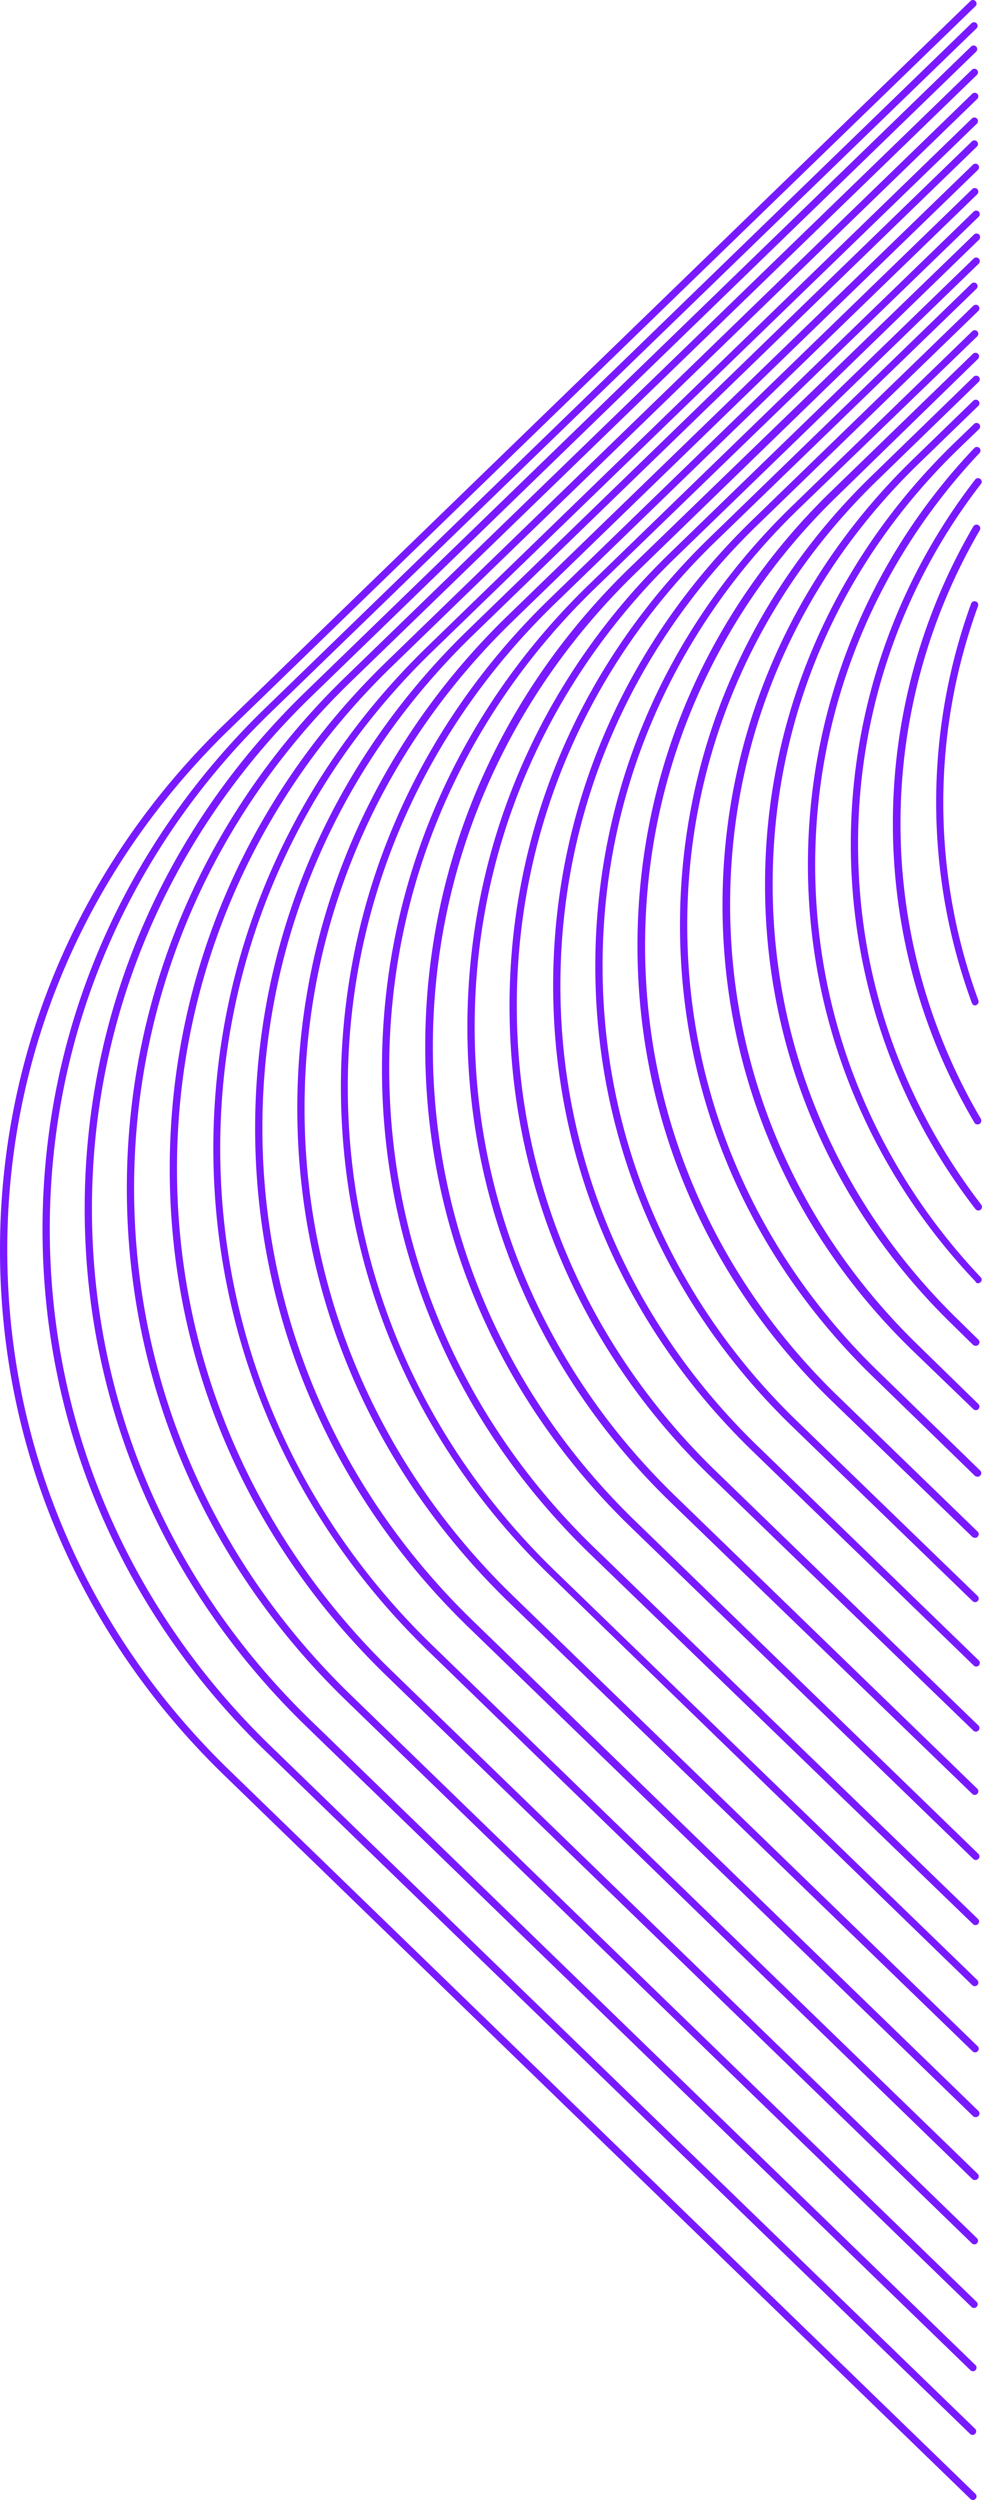
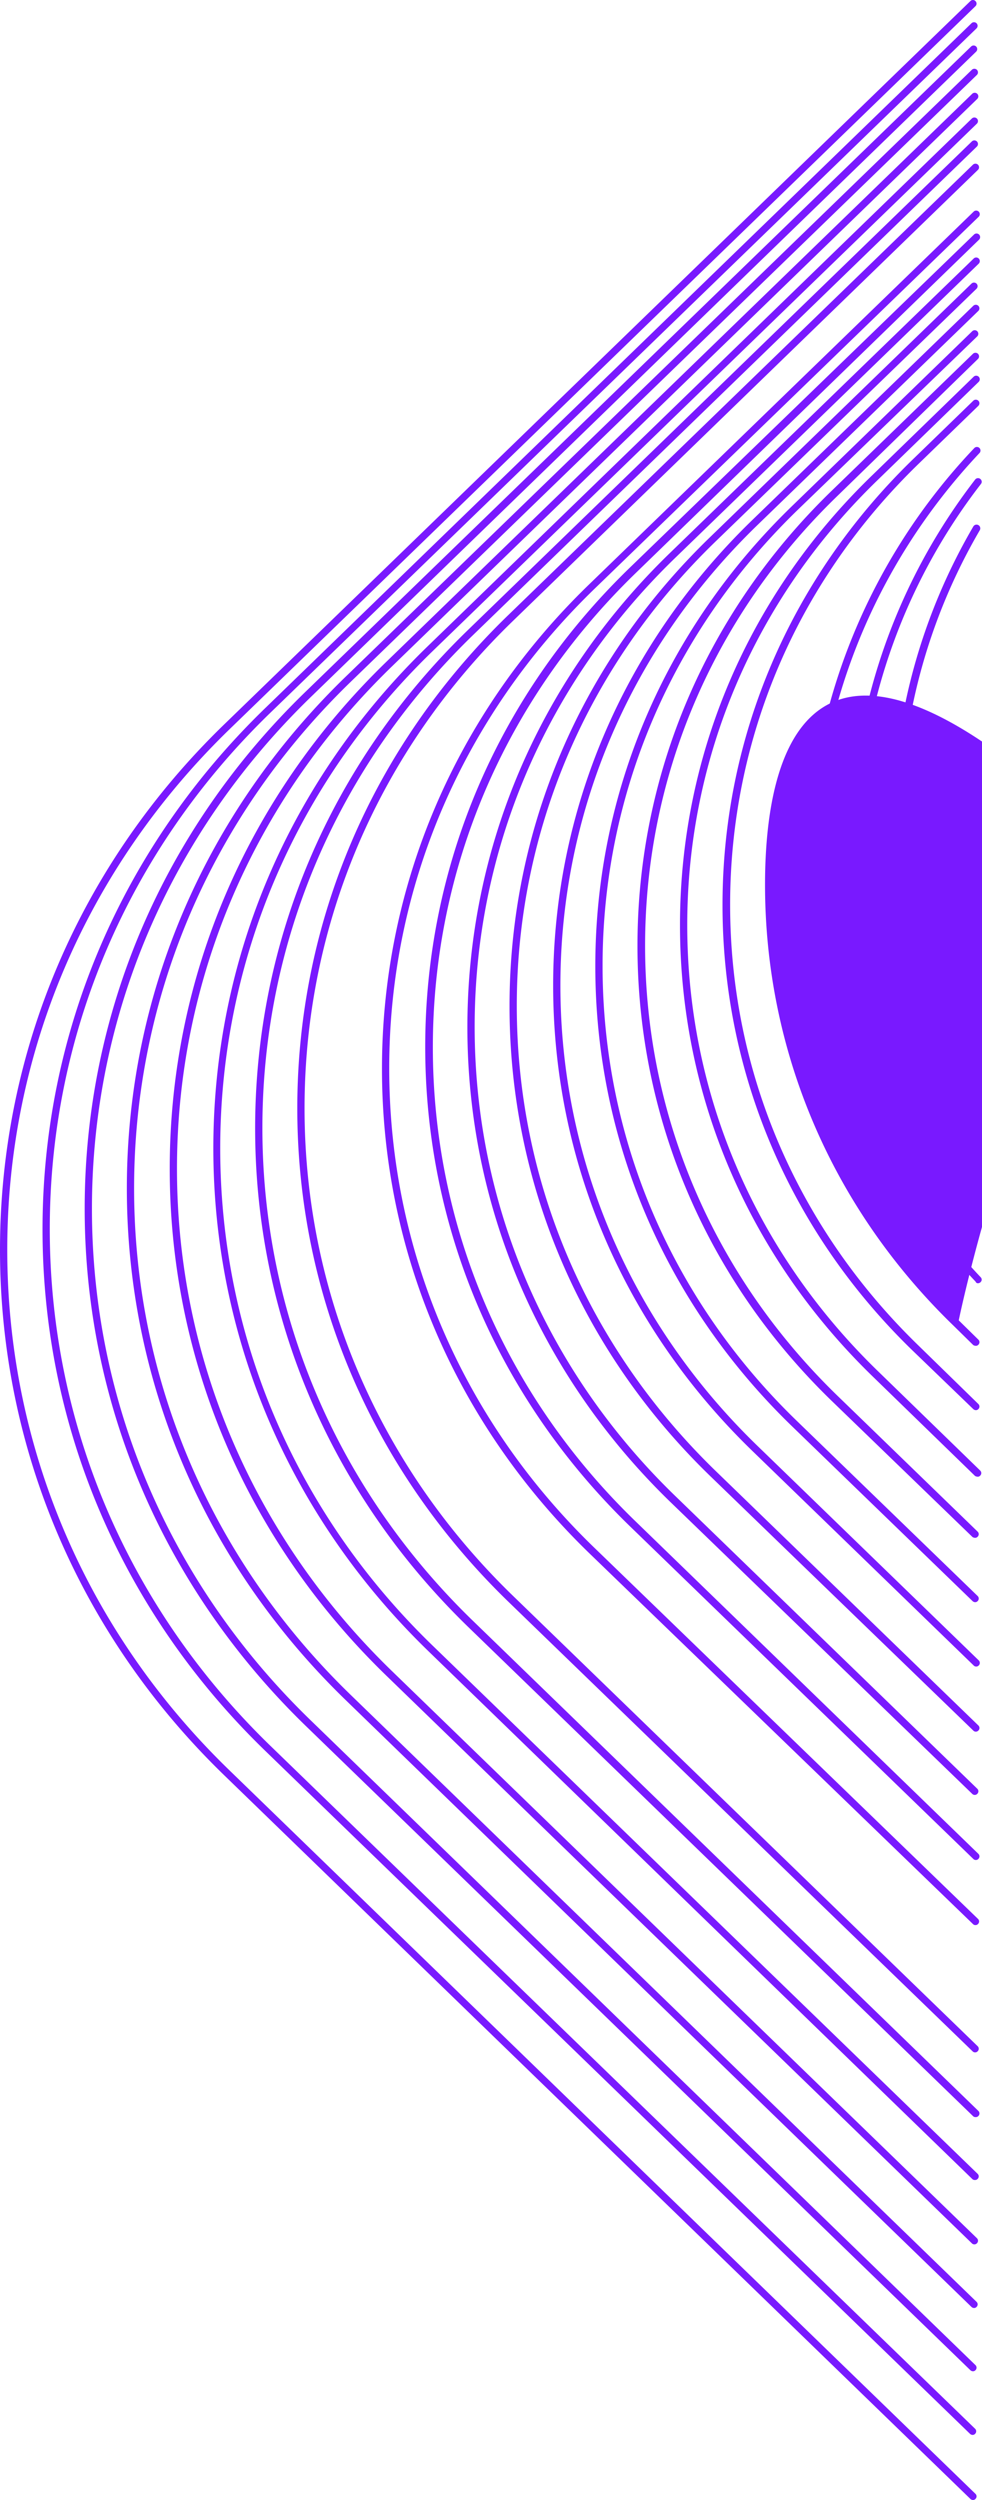
<svg xmlns="http://www.w3.org/2000/svg" width="392.328" height="998.245" viewBox="0 0 392.328 998.245">
  <defs>
    <clipPath id="clip-path">
      <rect id="Rectangle_27" data-name="Rectangle 27" width="392.328" height="998.245" transform="translate(392.328 998.245) rotate(180)" fill="#7919ff" />
    </clipPath>
  </defs>
  <g id="home-green.8e7acbf8de7d549a9905e2400900f369387b88a33cd2042659a028bd0d798e6a.2dee4622" clip-path="url(#clip-path)">
    <g id="Group_31" data-name="Group 31" transform="translate(0 0)">
      <path id="Path_1342" data-name="Path 1342" d="M388.7,998.245a1.318,1.318,0,0,0,1.016-.436,1.4,1.4,0,0,0,0-2.033L91.766,706.975C34.412,651.509,2.9,577.6,2.9,499.05S34.412,346.736,91.766,291.124L389.715,2.468a1.4,1.4,0,0,0,0-2.033,1.4,1.4,0,0,0-2.033,0L89.733,289.092C31.8,345.139,0,419.771,0,499.05S31.8,652.961,89.733,709.008l297.949,288.8A1.568,1.568,0,0,0,388.7,998.245Z" transform="translate(0 0)" fill="#7919ff" />
      <path id="Path_1343" data-name="Path 1343" d="M383.265,981.3a1.318,1.318,0,0,0,1.016-.436,1.4,1.4,0,0,0,0-2.033L102.449,705.854C45.822,650.823,14.6,577.643,14.6,499.816s31.218-151.007,87.991-206.038L384.862,20.368a1.437,1.437,0,1,0-2.033-2.033L100.562,291.891C43.208,347.5,11.7,421.409,11.7,499.961s31.508,152.459,88.862,208.07L382.248,980.861A1.568,1.568,0,0,0,383.265,981.3Z" transform="translate(5.288 -9.043)" fill="#7919ff" />
      <path id="Path_1344" data-name="Path 1344" d="M378.167,964.094a1.318,1.318,0,0,0,1.016-.436,1.4,1.4,0,0,0,0-2.033L113.469,704.042C57.131,649.448,26.2,576.993,26.2,499.892s31.073-149.555,87.265-204.15l266-257.874a1.437,1.437,0,0,0-2.033-2.033l-266,257.729C54.518,348.74,23.3,421.92,23.3,499.892c0,77.827,31.363,151.152,88.136,206.328L377.15,963.659A1.568,1.568,0,0,0,378.167,964.094Z" transform="translate(10.531 -17.25)" fill="#7919ff" />
      <path id="Path_1345" data-name="Path 1345" d="M373.359,946.937a1.318,1.318,0,0,0,1.016-.436,1.4,1.4,0,0,0,0-2.033L124.343,702.131C68.586,648.117,37.8,576.243,37.8,499.868S68.586,351.62,124.343,297.606L374.521,55.268a1.437,1.437,0,1,0-2.033-2.033L122.31,295.573C65.973,350.168,34.9,422.768,34.9,499.868c0,77.246,31.073,149.7,87.41,204.3L372.343,946.5A1.569,1.569,0,0,0,373.359,946.937Z" transform="translate(15.775 -25.357)" fill="#7919ff" />
      <path id="Path_1346" data-name="Path 1346" d="M368.171,929.444a1.318,1.318,0,0,0,1.016-.436,1.4,1.4,0,0,0,0-2.033L135.272,700.319C80.1,646.741,49.6,575.593,49.6,499.945S80.1,353.148,135.272,299.57l234.061-226.8a1.437,1.437,0,1,0-2.033-2.033l-234.061,226.8C77.482,351.551,46.7,423.57,46.7,499.945c0,76.52,30.782,148.394,86.539,202.408L367.155,929.008A1.318,1.318,0,0,0,368.171,929.444Z" transform="translate(21.108 -33.274)" fill="#7919ff" />
      <path id="Path_1347" data-name="Path 1347" d="M363.037,911.57a1.318,1.318,0,0,0,1.016-.436,1.4,1.4,0,0,0,0-2.033l-217.8-210.974c-54.74-53-84.8-123.419-84.8-198.487,0-74.923,30.056-145.49,84.8-198.487L363.763,90.468a1.437,1.437,0,0,0-2.033-2.033L144.368,299.12C89.047,352.7,58.7,423.846,58.7,499.64s30.492,146.942,85.668,200.52L362.021,911.28A1.382,1.382,0,0,0,363.037,911.57Z" transform="translate(26.532 -41.101)" fill="#7919ff" />
      <path id="Path_1348" data-name="Path 1348" d="M358.13,894.6a1.318,1.318,0,0,0,1.016-.436,1.4,1.4,0,0,0,0-2.033L157.029,696.261C102.87,643.7,73.1,573.858,73.1,499.661s29.766-144.038,83.925-196.6L358.566,107.768a1.437,1.437,0,0,0-2.033-2.033L155,301.029c-54.74,53.143-84.8,123.71-84.8,198.778S100.4,645.441,155,698.584L357.114,894.313A1.382,1.382,0,0,0,358.13,894.6Z" transform="translate(31.73 -49.253)" fill="#7919ff" />
      <path id="Path_1349" data-name="Path 1349" d="M352.6,877.265a1.318,1.318,0,0,0,1.016-.436,1.4,1.4,0,0,0,0-2.033L168.048,695.04C114.325,643.058,84.7,573.8,84.7,500.328c0-73.616,29.621-142.731,83.344-194.712l185.71-180.047a1.437,1.437,0,1,0-2.033-2.033l-185.71,179.9C111.711,356,81.8,425.986,81.8,500.328s29.911,144.183,84.216,196.89L351.58,876.829A1.318,1.318,0,0,0,352.6,877.265Z" transform="translate(36.973 -57.76)" fill="#7919ff" />
-       <path id="Path_1350" data-name="Path 1350" d="M347.027,859.31a1.318,1.318,0,0,0,1.016-.436,1.4,1.4,0,0,0,0-2.033L179.032,693.2c-53.143-51.546-82.473-119.935-82.473-192.825s29.33-141.279,82.473-192.825L348.044,143.769a1.437,1.437,0,0,0-2.033-2.033L177.144,305.375C123.421,357.357,93.8,426.617,93.8,500.233s29.621,142.876,83.344,194.857L346.011,858.875A1.569,1.569,0,0,0,347.027,859.31Z" transform="translate(42.397 -66.232)" fill="#7919ff" />
      <path id="Path_1351" data-name="Path 1351" d="M342.21,842.714a1.318,1.318,0,0,0,1.016-.436,1.4,1.4,0,0,0,0-2.033L189.606,691.707C136.9,640.6,108,572.789,108,500.625s29.04-139.972,81.6-191.082L343.517,160.568a1.437,1.437,0,0,0-2.033-2.033L187.573,307.655C134.43,359.2,105.1,427.88,105.1,500.77s29.33,141.424,82.473,193.115L341.194,842.279A1.318,1.318,0,0,0,342.21,842.714Z" transform="translate(47.504 -74.03)" fill="#7919ff" />
      <path id="Path_1352" data-name="Path 1352" d="M336.977,825.476a1.318,1.318,0,0,0,1.016-.436,1.4,1.4,0,0,0,0-2.033l-137.213-133c-52.126-50.529-80.731-117.757-80.731-189.049,0-71.438,28.749-138.52,80.731-189.049l137.5-133.438a1.437,1.437,0,1,0-2.033-2.033L198.6,309.583C145.895,360.693,117,428.5,117,500.811s29.04,140.117,81.6,191.227l137.358,133A1.318,1.318,0,0,0,336.977,825.476Z" transform="translate(52.883 -82.782)" fill="#7919ff" />
      <path id="Path_1353" data-name="Path 1353" d="M331.3,807.8a1.318,1.318,0,0,0,1.016-.436,1.4,1.4,0,0,0,0-2.033L211.509,688.3c-51.546-49.949-80-116.45-80-187.162s28.459-137.213,80-187.162L332.9,196.368a1.437,1.437,0,0,0-2.033-2.033L209.476,311.947C157.349,362.476,128.6,429.7,128.6,501.287c0,71.438,28.749,138.665,80.876,189.34l120.806,116.74A1.318,1.318,0,0,0,331.3,807.8Z" transform="translate(58.126 -91.099)" fill="#7919ff" />
      <path id="Path_1354" data-name="Path 1354" d="M326.491,789.919a1.318,1.318,0,0,0,1.016-.436,1.4,1.4,0,0,0,0-2.033L222.383,685.666C171.273,636.008,143.1,570.233,143.1,500.1c0-69.986,28.169-135.761,79.279-185.274l104.4-101.059a1.437,1.437,0,0,0-2.033-2.033l-104.4,101.2c-51.691,49.949-80.15,116.45-80.15,187.307s28.459,137.5,80.15,187.6L325.474,789.483A1.318,1.318,0,0,0,326.491,789.919Z" transform="translate(63.369 -98.48)" fill="#7919ff" />
      <path id="Path_1355" data-name="Path 1355" d="M321.212,772.971a1.318,1.318,0,0,0,1.016-.436,1.4,1.4,0,0,0,0-2.033l-88.717-85.958C182.982,635.467,155.1,570.273,155.1,501.013s27.878-134.454,78.408-183.532l88.572-85.813a1.437,1.437,0,0,0-2.033-2.033l-88.571,85.813C180.369,365.106,152.2,431.027,152.2,501.013c0,70.131,28.169,135.906,79.279,185.565L320.2,772.536A1.318,1.318,0,0,0,321.212,772.971Z" transform="translate(68.793 -107.523)" fill="#7919ff" />
      <path id="Path_1356" data-name="Path 1356" d="M315.533,754.807a1.318,1.318,0,0,0,1.016-.436,1.4,1.4,0,0,0,0-2.033L244.24,682.352c-50.094-48.5-77.536-112.965-77.536-181.644,0-68.534,27.588-133,77.536-181.644l72.164-69.7a1.437,1.437,0,1,0-2.033-2.033l-72.019,69.841C191.678,366.254,163.8,431.448,163.8,500.853s27.878,134.6,78.553,183.677l72.164,69.841A1.568,1.568,0,0,0,315.533,754.807Z" transform="translate(74.036 -115.059)" fill="#7919ff" />
      <path id="Path_1357" data-name="Path 1357" d="M310.29,737.8a1.318,1.318,0,0,0,1.016-.436,1.4,1.4,0,0,0,0-2.033l-56.047-54.3c-49.513-48.061-76.81-111.8-76.81-179.611s27.3-131.7,76.81-179.611l56.192-54.74a1.437,1.437,0,0,0-2.033-2.033L253.082,319.63c-50.094,48.5-77.682,113.11-77.682,181.789s27.588,133.293,77.682,181.789l56.192,54.3A2.1,2.1,0,0,0,310.29,737.8Z" transform="translate(79.279 -123.757)" fill="#7919ff" />
      <path id="Path_1358" data-name="Path 1358" d="M306.018,721.063a1.318,1.318,0,0,0,1.016-.436,1.4,1.4,0,0,0,0-2.033L266.088,678.81C217.011,631.185,190,568.023,190,500.8c0-67.082,27.007-130.244,76.084-177.724l40.365-39.2a1.437,1.437,0,1,0-2.033-2.033l-40.365,39.2C214.4,368.955,187.1,432.843,187.1,500.8c0,68.1,27.3,131.986,76.956,180.192L305,720.773A2.693,2.693,0,0,0,306.018,721.063Z" transform="translate(84.568 -131.409)" fill="#7919ff" />
      <path id="Path_1359" data-name="Path 1359" d="M300,703.209a1.318,1.318,0,0,0,1.016-.436,1.4,1.4,0,0,0,0-2.033l-23.958-23.377c-48.5-47.044-75.213-109.48-75.213-175.982S228.566,372.445,277.062,325.4l23.958-23.232a1.437,1.437,0,0,0-2.033-2.033l-24.1,23.377C225.807,371.138,198.8,434.3,198.8,501.527s27.007,130.534,76.084,178.014l24.1,23.232A1.568,1.568,0,0,0,300,703.209Z" transform="translate(89.856 -140.126)" fill="#7919ff" />
-       <path id="Path_1360" data-name="Path 1360" d="M294.716,685.916a1.318,1.318,0,0,0,1.016-.436,1.4,1.4,0,0,0,0-2.033l-7.841-7.7c-47.916-46.464-74.342-108.319-74.342-174.094s26.281-127.485,74.342-173.949l8.131-7.841a1.437,1.437,0,1,0-2.033-2.033l-8.131,7.841C237.362,372.721,210.5,435.3,210.5,501.8s26.717,129.082,75.358,176.127l7.841,7.7A2.1,2.1,0,0,0,294.716,685.916Z" transform="translate(95.144 -148.533)" fill="#7919ff" />
+       <path id="Path_1360" data-name="Path 1360" d="M294.716,685.916a1.318,1.318,0,0,0,1.016-.436,1.4,1.4,0,0,0,0-2.033l-7.841-7.7s26.281-127.485,74.342-173.949l8.131-7.841a1.437,1.437,0,1,0-2.033-2.033l-8.131,7.841C237.362,372.721,210.5,435.3,210.5,501.8s26.717,129.082,75.358,176.127l7.841,7.7A2.1,2.1,0,0,0,294.716,685.916Z" transform="translate(95.144 -148.533)" fill="#7919ff" />
      <path id="Path_1361" data-name="Path 1361" d="M290.253,668.558a1.568,1.568,0,0,0,1.016-.436,1.4,1.4,0,0,0,0-2.033C248.726,621.078,225.2,562.708,225.2,501.579s23.232-119.5,65.63-164.511a1.437,1.437,0,1,0-2.033-2.033,241.316,241.316,0,0,0-66.5,166.4c0,61.855,23.813,120.951,66.937,166.4C289.527,668.413,289.818,668.558,290.253,668.558Z" transform="translate(100.478 -156.15)" fill="#7919ff" />
      <path id="Path_1362" data-name="Path 1362" d="M285.065,647.038a2.064,2.064,0,0,0,.871-.29,1.561,1.561,0,0,0,.29-2.033C254.137,602.9,237,553.239,237,500.823A234.637,234.637,0,0,1,286.081,356.93a1.452,1.452,0,1,0-2.323-1.742,238.109,238.109,0,0,0,.145,291.27A1.793,1.793,0,0,0,285.065,647.038Z" transform="translate(105.811 -163.67)" fill="#7919ff" />
      <path id="Path_1363" data-name="Path 1363" d="M279.543,617.793a1.309,1.309,0,0,0,.726-.145,1.608,1.608,0,0,0,.581-2.033,232.445,232.445,0,0,1-.436-235.078,1.495,1.495,0,0,0-2.614-1.452,235.056,235.056,0,0,0,.436,237.982A1.27,1.27,0,0,0,279.543,617.793Z" transform="translate(111.043 -168.837)" fill="#7919ff" />
-       <path id="Path_1364" data-name="Path 1364" d="M273.142,572.407a.533.533,0,0,0,.436-.145,1.51,1.51,0,0,0,.871-1.887,229.126,229.126,0,0,1-.145-157.4,1.47,1.47,0,0,0-2.759-1.016,232.345,232.345,0,0,0,.29,159.429A1.4,1.4,0,0,0,273.142,572.407Z" transform="translate(116.427 -170.931)" fill="#7919ff" />
    </g>
  </g>
</svg>